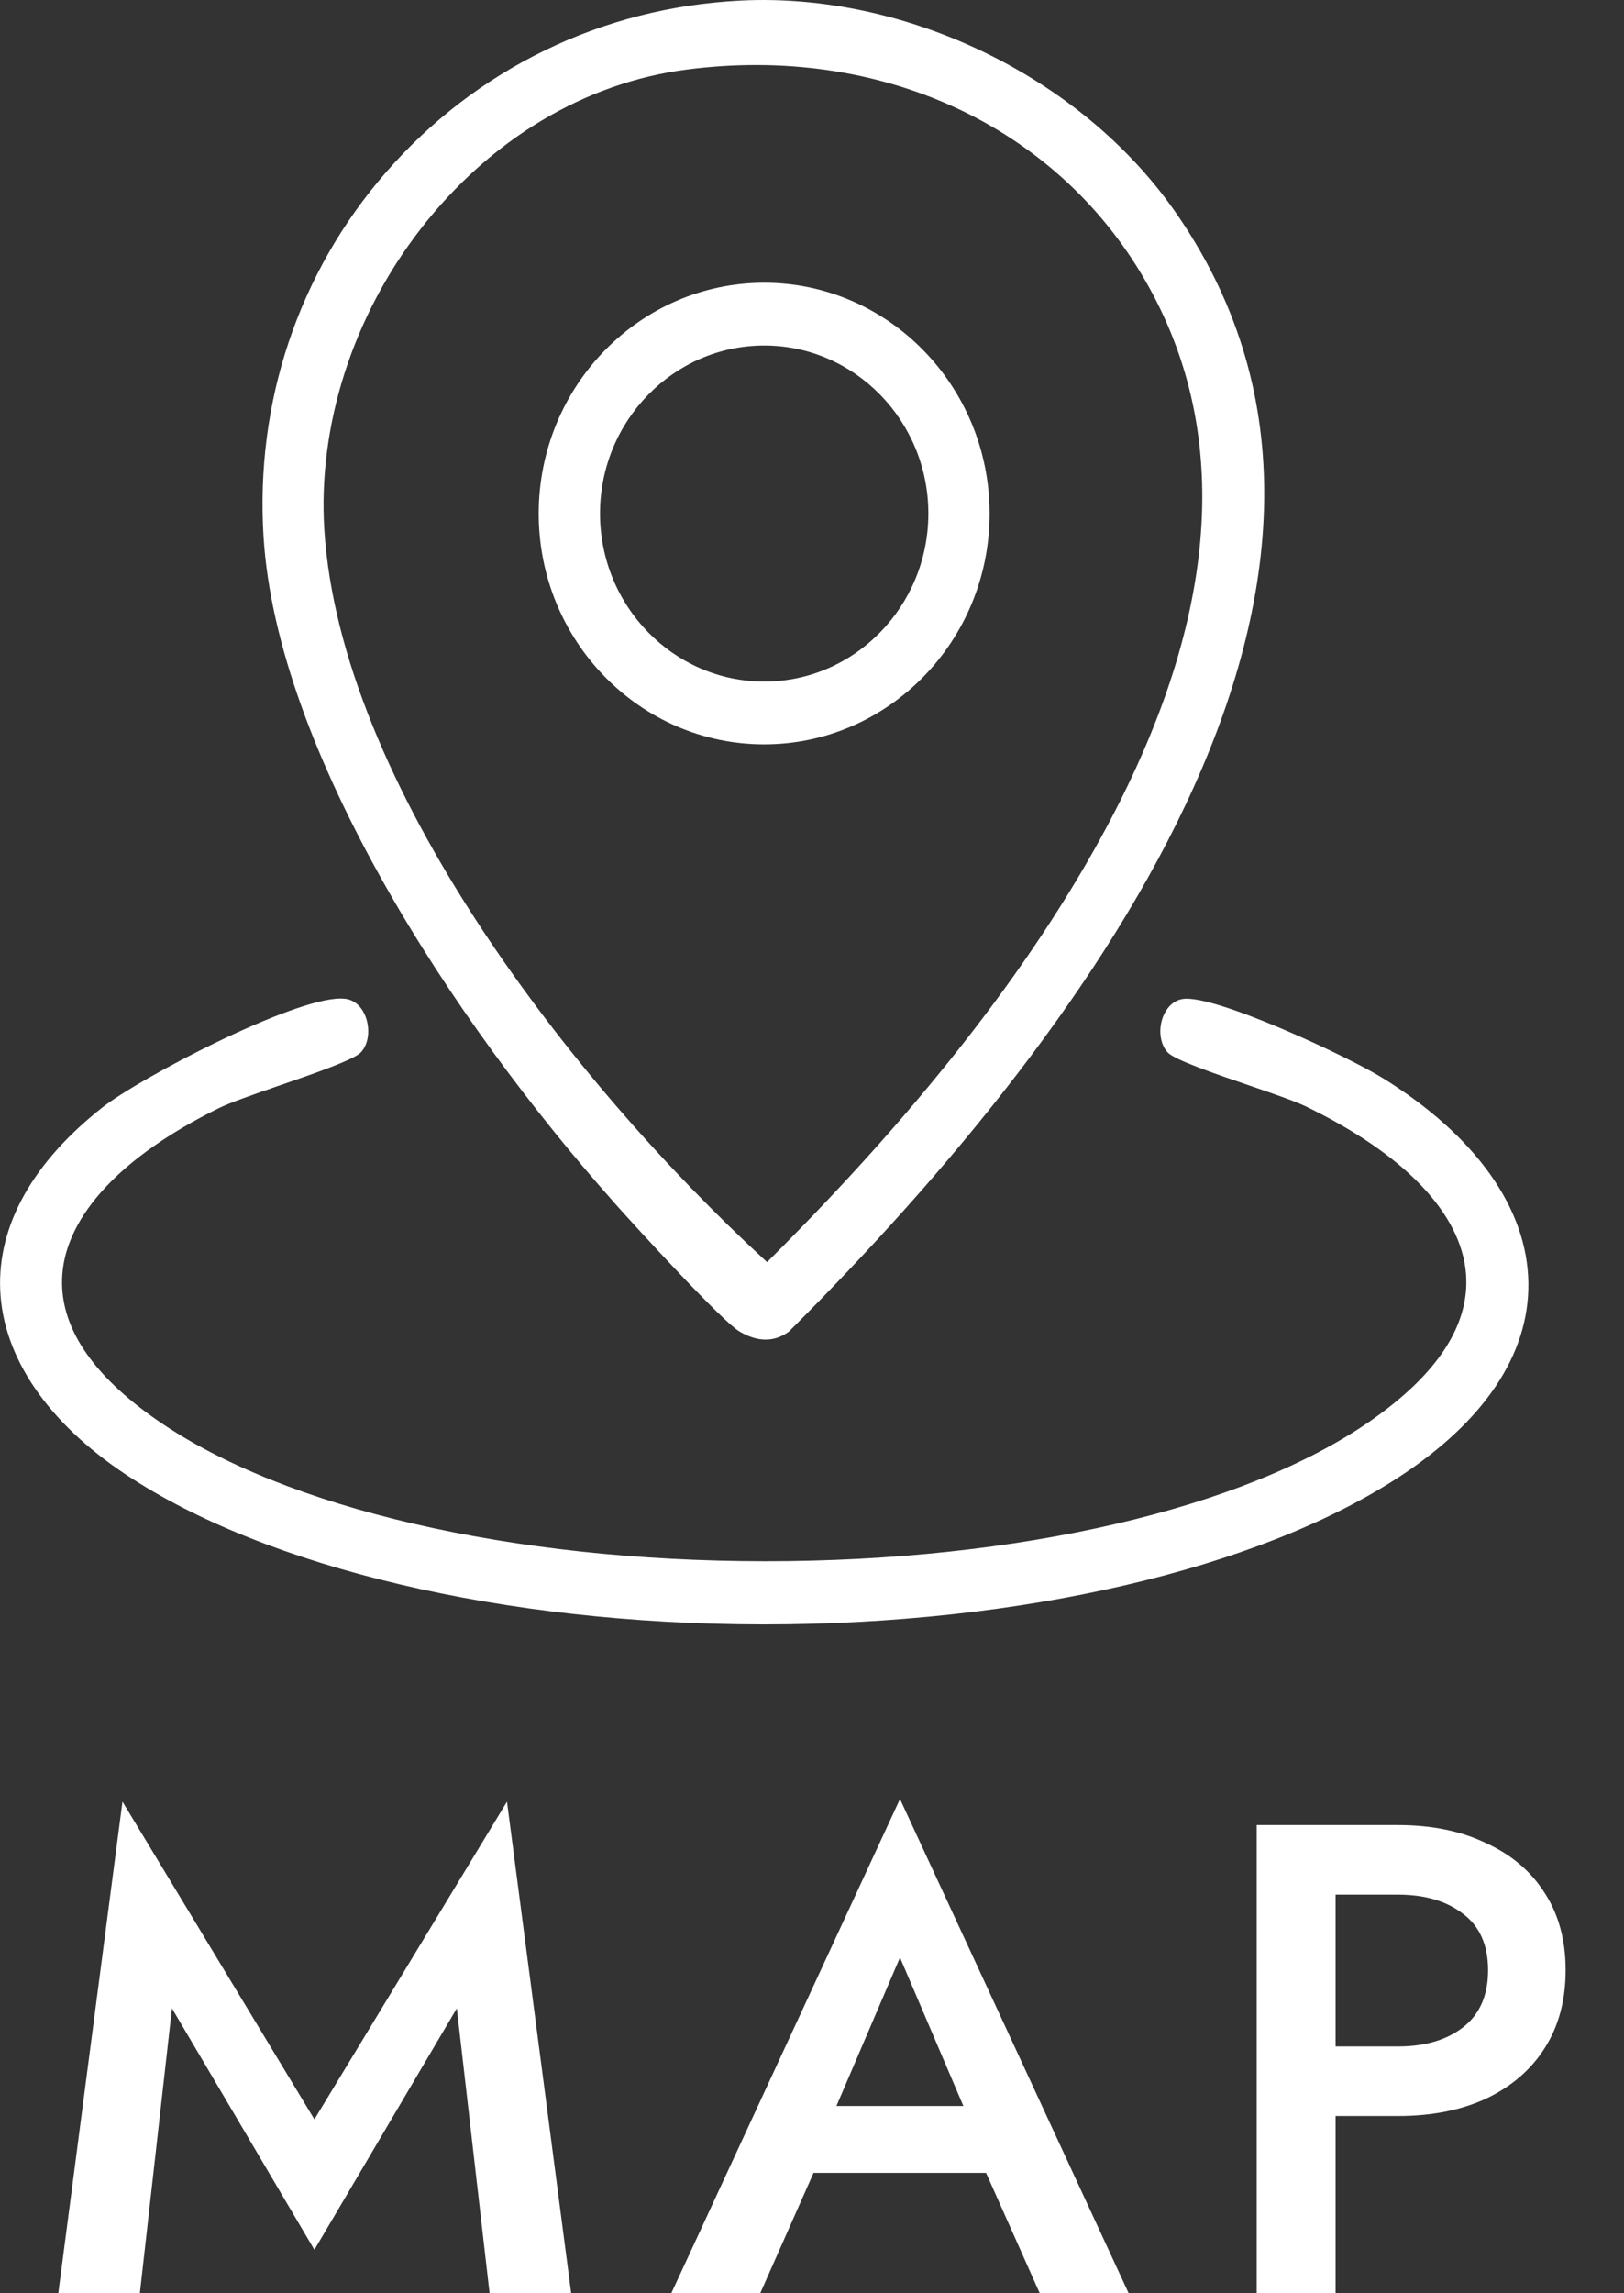
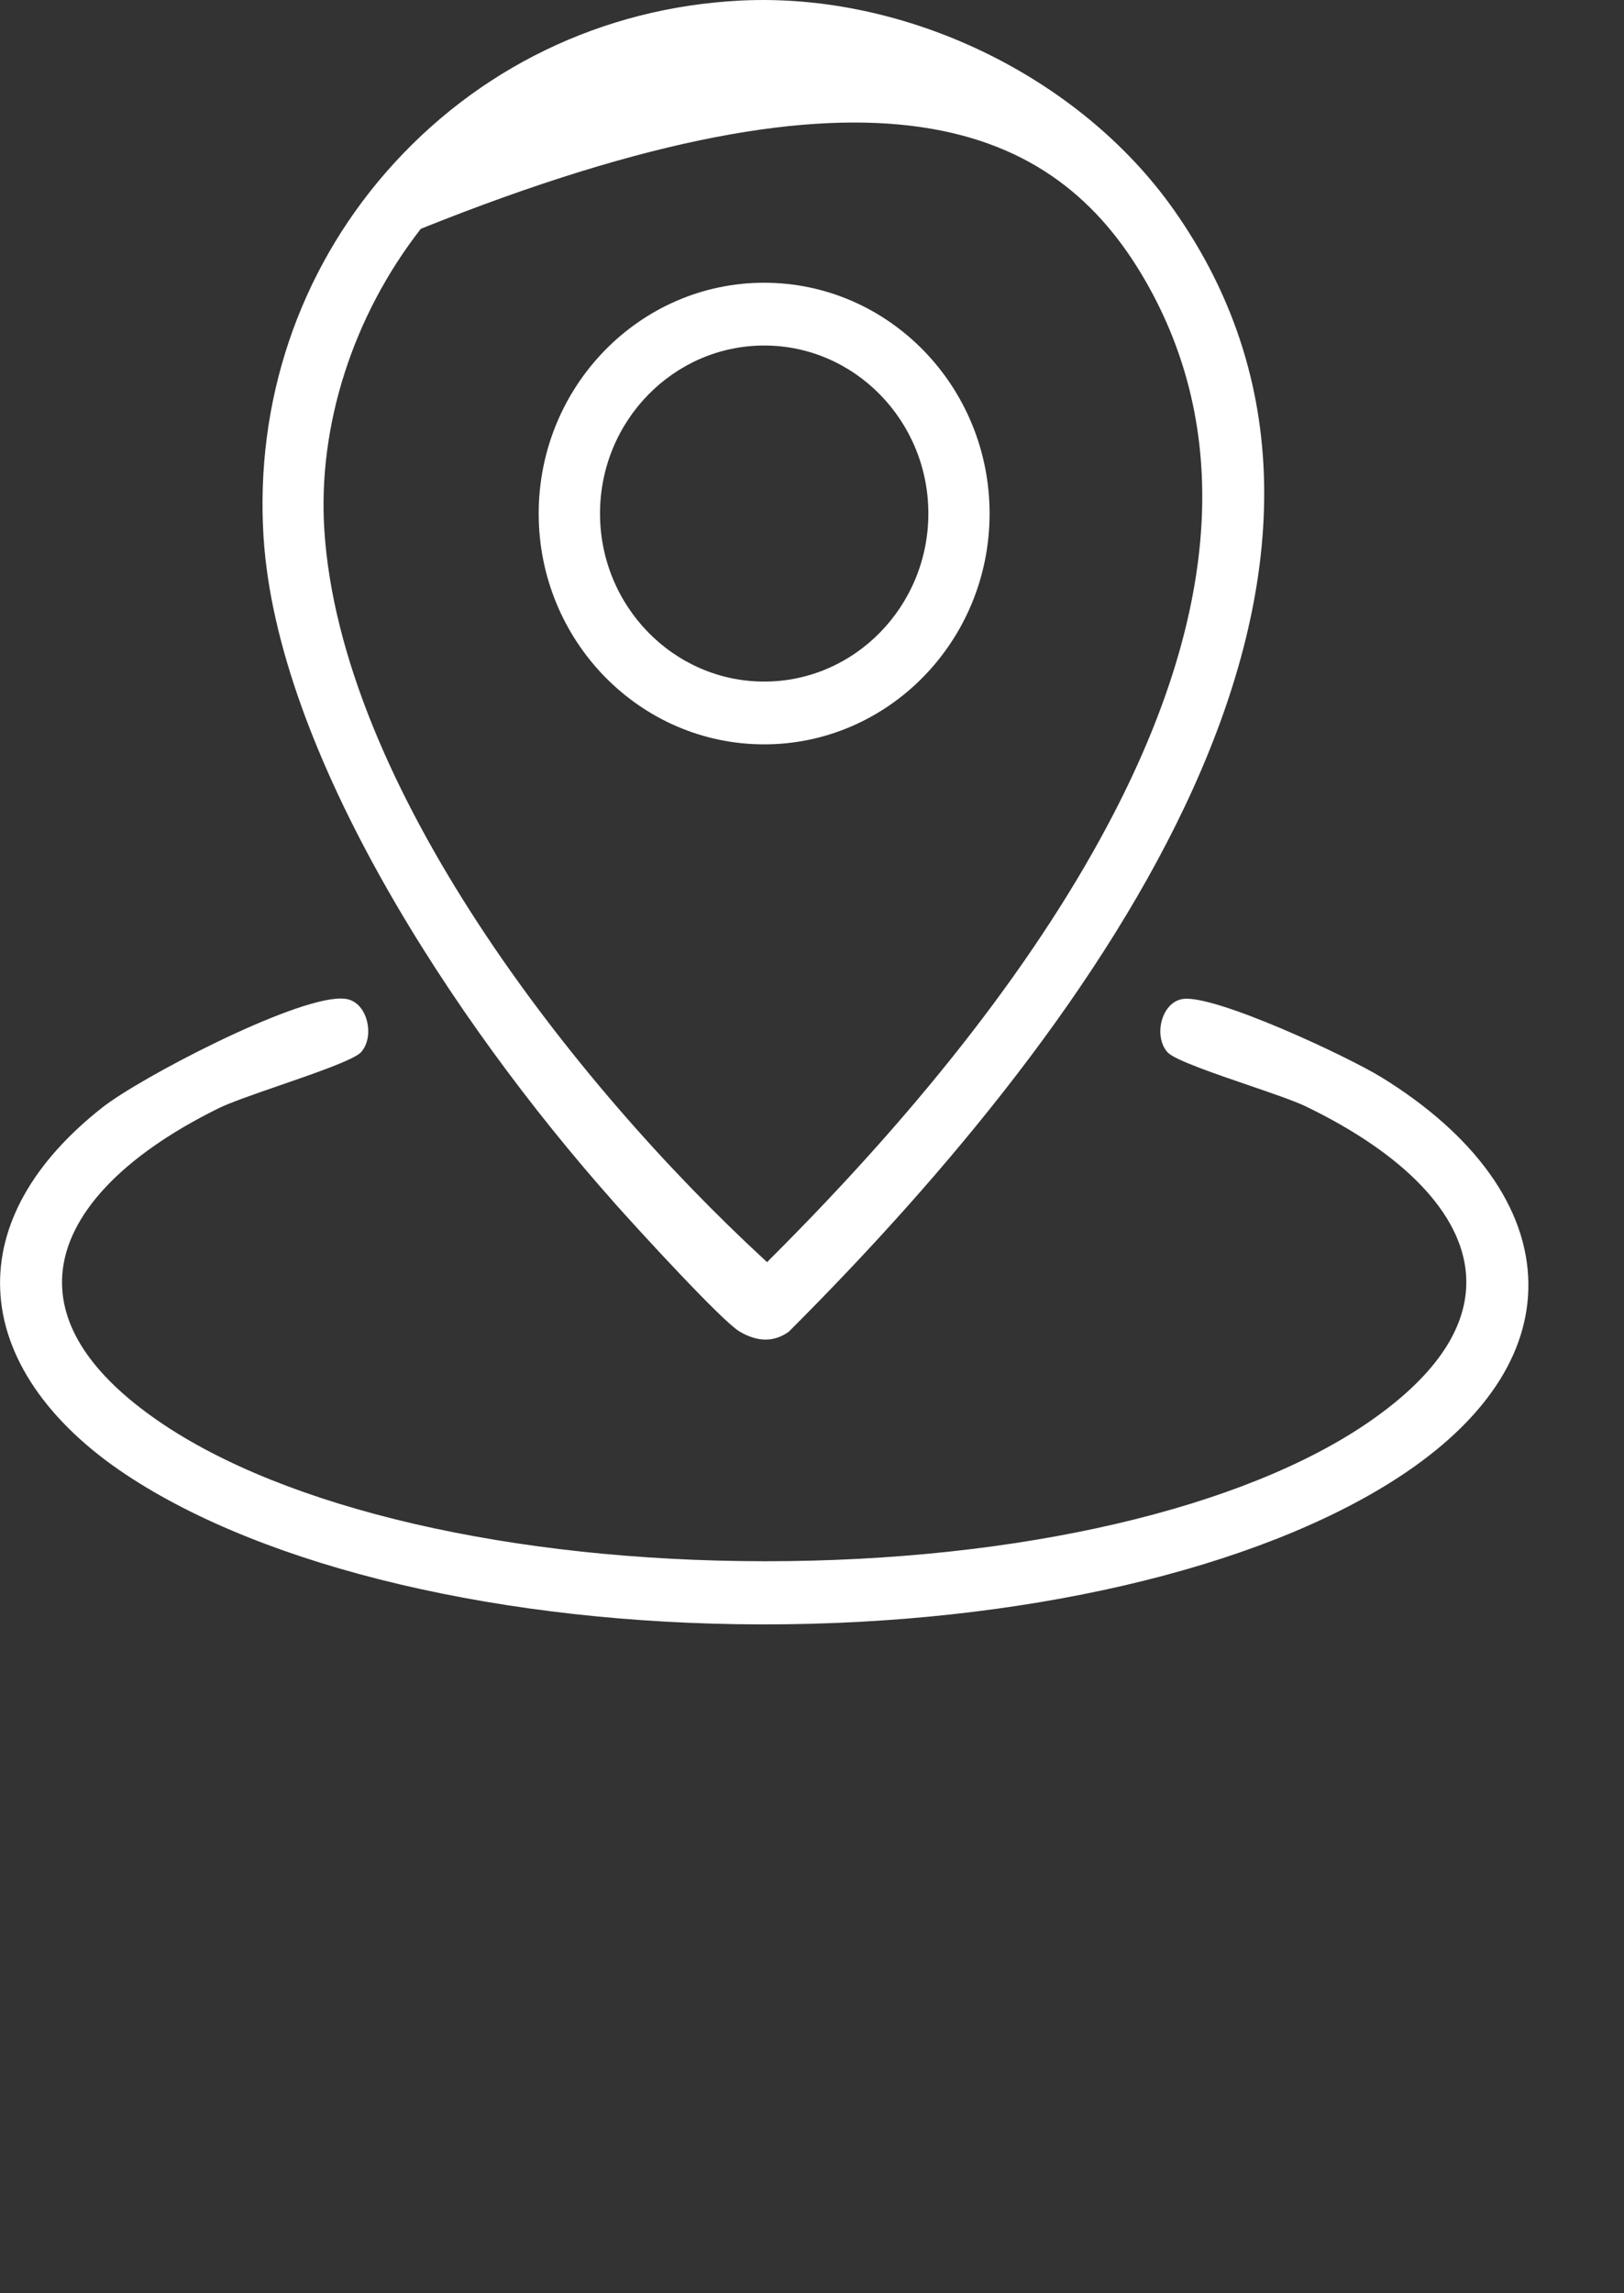
<svg xmlns="http://www.w3.org/2000/svg" width="17" height="24" viewBox="0 0 17 24" fill="none">
  <rect x="0" y="0" width="17" height="24" fill="#333333" stroke="none" />
-   <path d="M6.414 12.569C6.692 12.882 7.559 13.827 7.74 13.934C7.93 14.047 8.104 14.048 8.258 13.936C11.55 10.648 14.926 5.938 12.287 2.195C11.301 0.798 9.479 -0.081 7.75 0.006C6.304 0.079 4.986 0.718 4.039 1.805C3.124 2.856 2.67 4.211 2.759 5.623C2.903 7.873 4.741 10.685 6.414 12.568V12.569ZM4.404 2.395C5.132 1.459 6.121 0.866 7.188 0.728C9.21 0.465 11.047 1.309 11.985 2.93C12.881 4.479 12.774 6.355 11.663 8.506C10.899 9.985 9.686 11.558 8.056 13.182L8.03 13.209L8.003 13.184C5.984 11.323 3.564 8.205 3.395 5.545C3.326 4.457 3.693 3.309 4.404 2.396V2.395Z" fill="white" />
+   <path d="M6.414 12.569C6.692 12.882 7.559 13.827 7.74 13.934C7.93 14.047 8.104 14.048 8.258 13.936C11.55 10.648 14.926 5.938 12.287 2.195C11.301 0.798 9.479 -0.081 7.75 0.006C6.304 0.079 4.986 0.718 4.039 1.805C3.124 2.856 2.67 4.211 2.759 5.623C2.903 7.873 4.741 10.685 6.414 12.568V12.569ZM4.404 2.395C9.21 0.465 11.047 1.309 11.985 2.93C12.881 4.479 12.774 6.355 11.663 8.506C10.899 9.985 9.686 11.558 8.056 13.182L8.03 13.209L8.003 13.184C5.984 11.323 3.564 8.205 3.395 5.545C3.326 4.457 3.693 3.309 4.404 2.396V2.395Z" fill="white" />
  <path d="M7.999 7.79C9.3 7.79 10.359 6.707 10.359 5.375C10.359 4.043 9.301 2.959 7.999 2.959C6.697 2.959 5.639 4.043 5.639 5.375C5.639 6.707 6.697 7.79 7.999 7.79ZM8 3.616C8.947 3.616 9.718 4.405 9.718 5.374C9.718 6.344 8.947 7.133 8 7.133C7.052 7.133 6.281 6.344 6.281 5.374C6.281 4.405 7.052 3.616 8 3.616Z" fill="white" />
  <path d="M14.462 11.275C14.098 11.051 12.708 10.403 12.38 10.455C12.284 10.47 12.205 10.547 12.167 10.662C12.125 10.792 12.148 10.934 12.224 11.015C12.299 11.094 12.726 11.24 13.069 11.357C13.314 11.441 13.545 11.52 13.663 11.576C14.7 12.076 15.297 12.7 15.346 13.332C15.387 13.862 15.051 14.379 14.348 14.869C13.025 15.79 10.658 16.339 8.014 16.339H8.003C5.358 16.337 2.985 15.788 1.654 14.869C0.952 14.384 0.615 13.87 0.652 13.341C0.696 12.717 1.275 12.099 2.283 11.601C2.408 11.539 2.657 11.453 2.92 11.362C3.269 11.242 3.703 11.092 3.777 11.014C3.854 10.933 3.876 10.789 3.833 10.657C3.795 10.543 3.718 10.469 3.622 10.454C3.605 10.452 3.587 10.45 3.567 10.45C3.052 10.45 1.46 11.283 1.069 11.592C0.343 12.164 -0.025 12.823 0.002 13.496C0.029 14.2 0.497 14.887 1.318 15.432C2.79 16.41 5.277 16.996 7.97 17C7.98 17 7.99 17 8 17C10.677 17 13.155 16.426 14.635 15.464C15.536 14.878 16.008 14.174 15.999 13.428C15.99 12.645 15.444 11.88 14.461 11.274L14.462 11.275Z" fill="white" />
-   <path d="M13.155 19.1H13.981V24H13.155V19.1ZM13.645 19.828V19.1H14.632C14.987 19.1 15.295 19.163 15.556 19.289C15.822 19.41 16.028 19.585 16.172 19.814C16.317 20.038 16.389 20.306 16.389 20.619C16.389 20.932 16.317 21.202 16.172 21.431C16.028 21.66 15.822 21.837 15.556 21.963C15.295 22.084 14.987 22.145 14.632 22.145H13.645V21.417H14.632C14.917 21.417 15.146 21.349 15.318 21.214C15.491 21.079 15.577 20.88 15.577 20.619C15.577 20.358 15.491 20.162 15.318 20.031C15.146 19.896 14.917 19.828 14.632 19.828H13.645Z" fill="white" />
-   <path d="M8.14 22.74L8.294 22.04H10.569L10.73 22.74H8.14ZM9.421 20.486L8.651 22.285L8.637 22.467L7.958 24H7.027L9.421 18.827L11.815 24H10.884L10.219 22.509L10.198 22.306L9.421 20.486Z" fill="white" />
-   <path d="M1.8 21.018L1.464 24H0.61L1.282 18.855L3.291 22.18L5.307 18.855L5.979 24H5.125L4.782 21.018L3.291 23.545L1.8 21.018Z" fill="white" />
</svg>